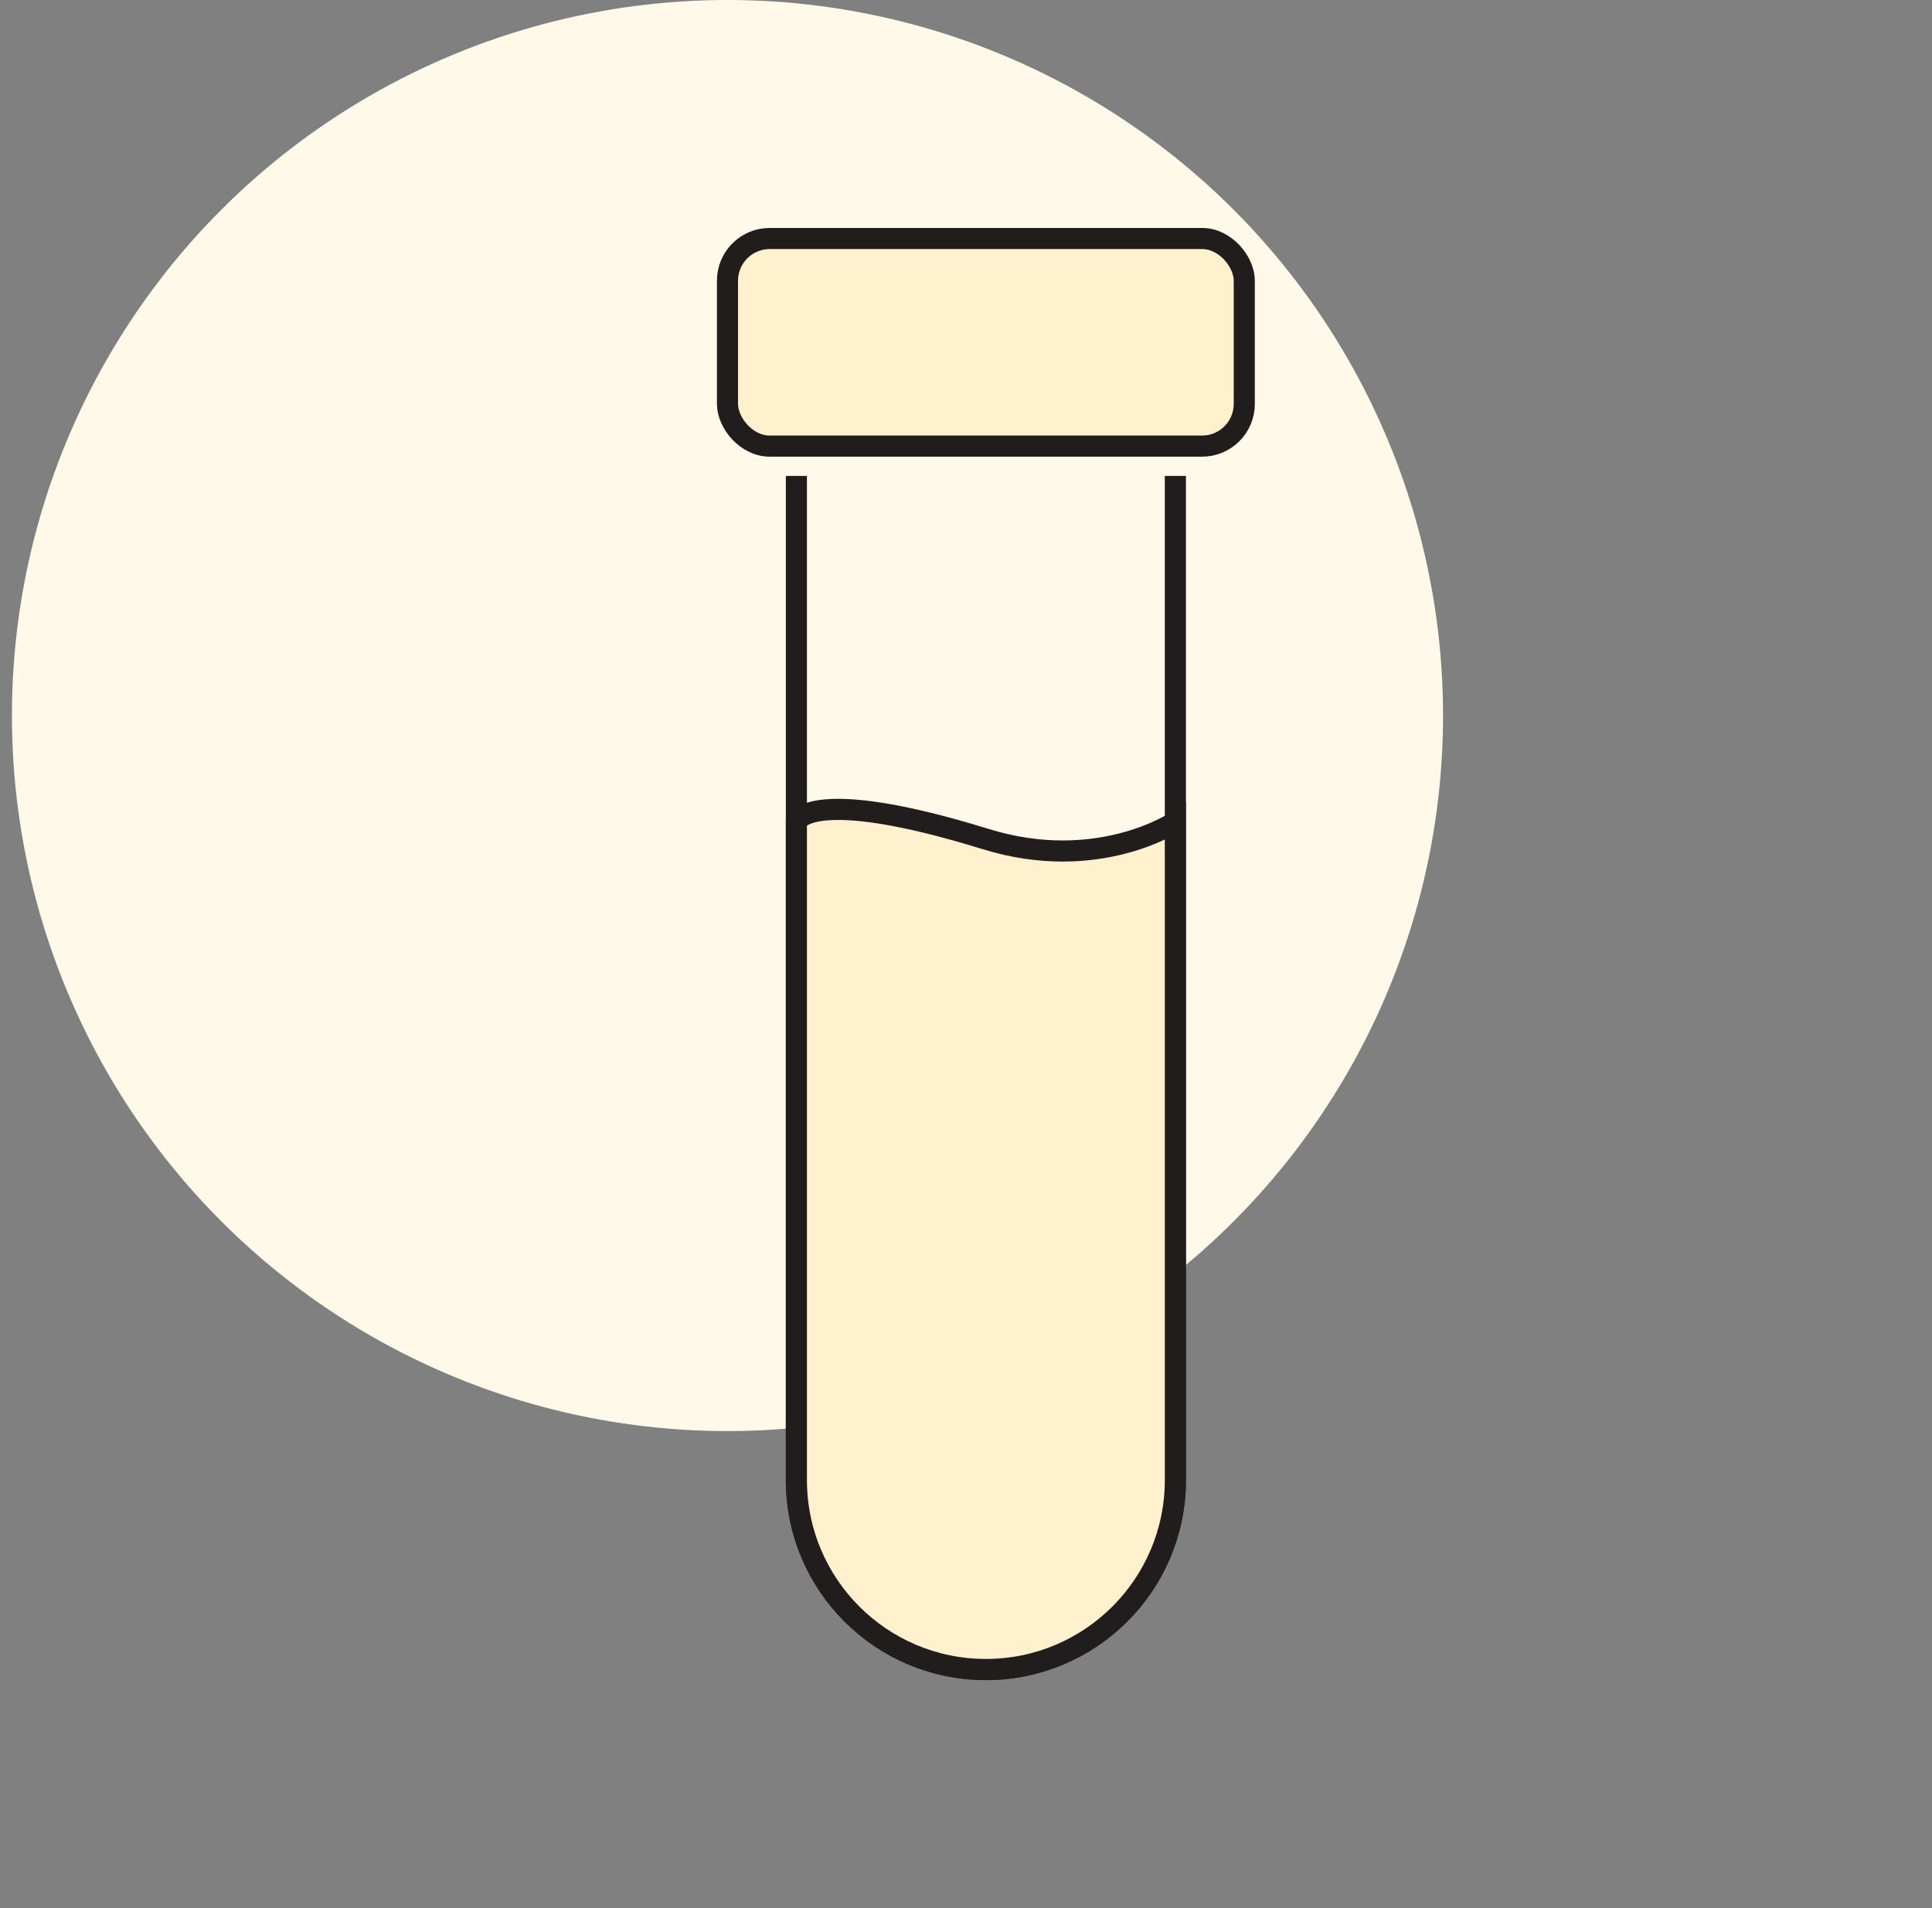
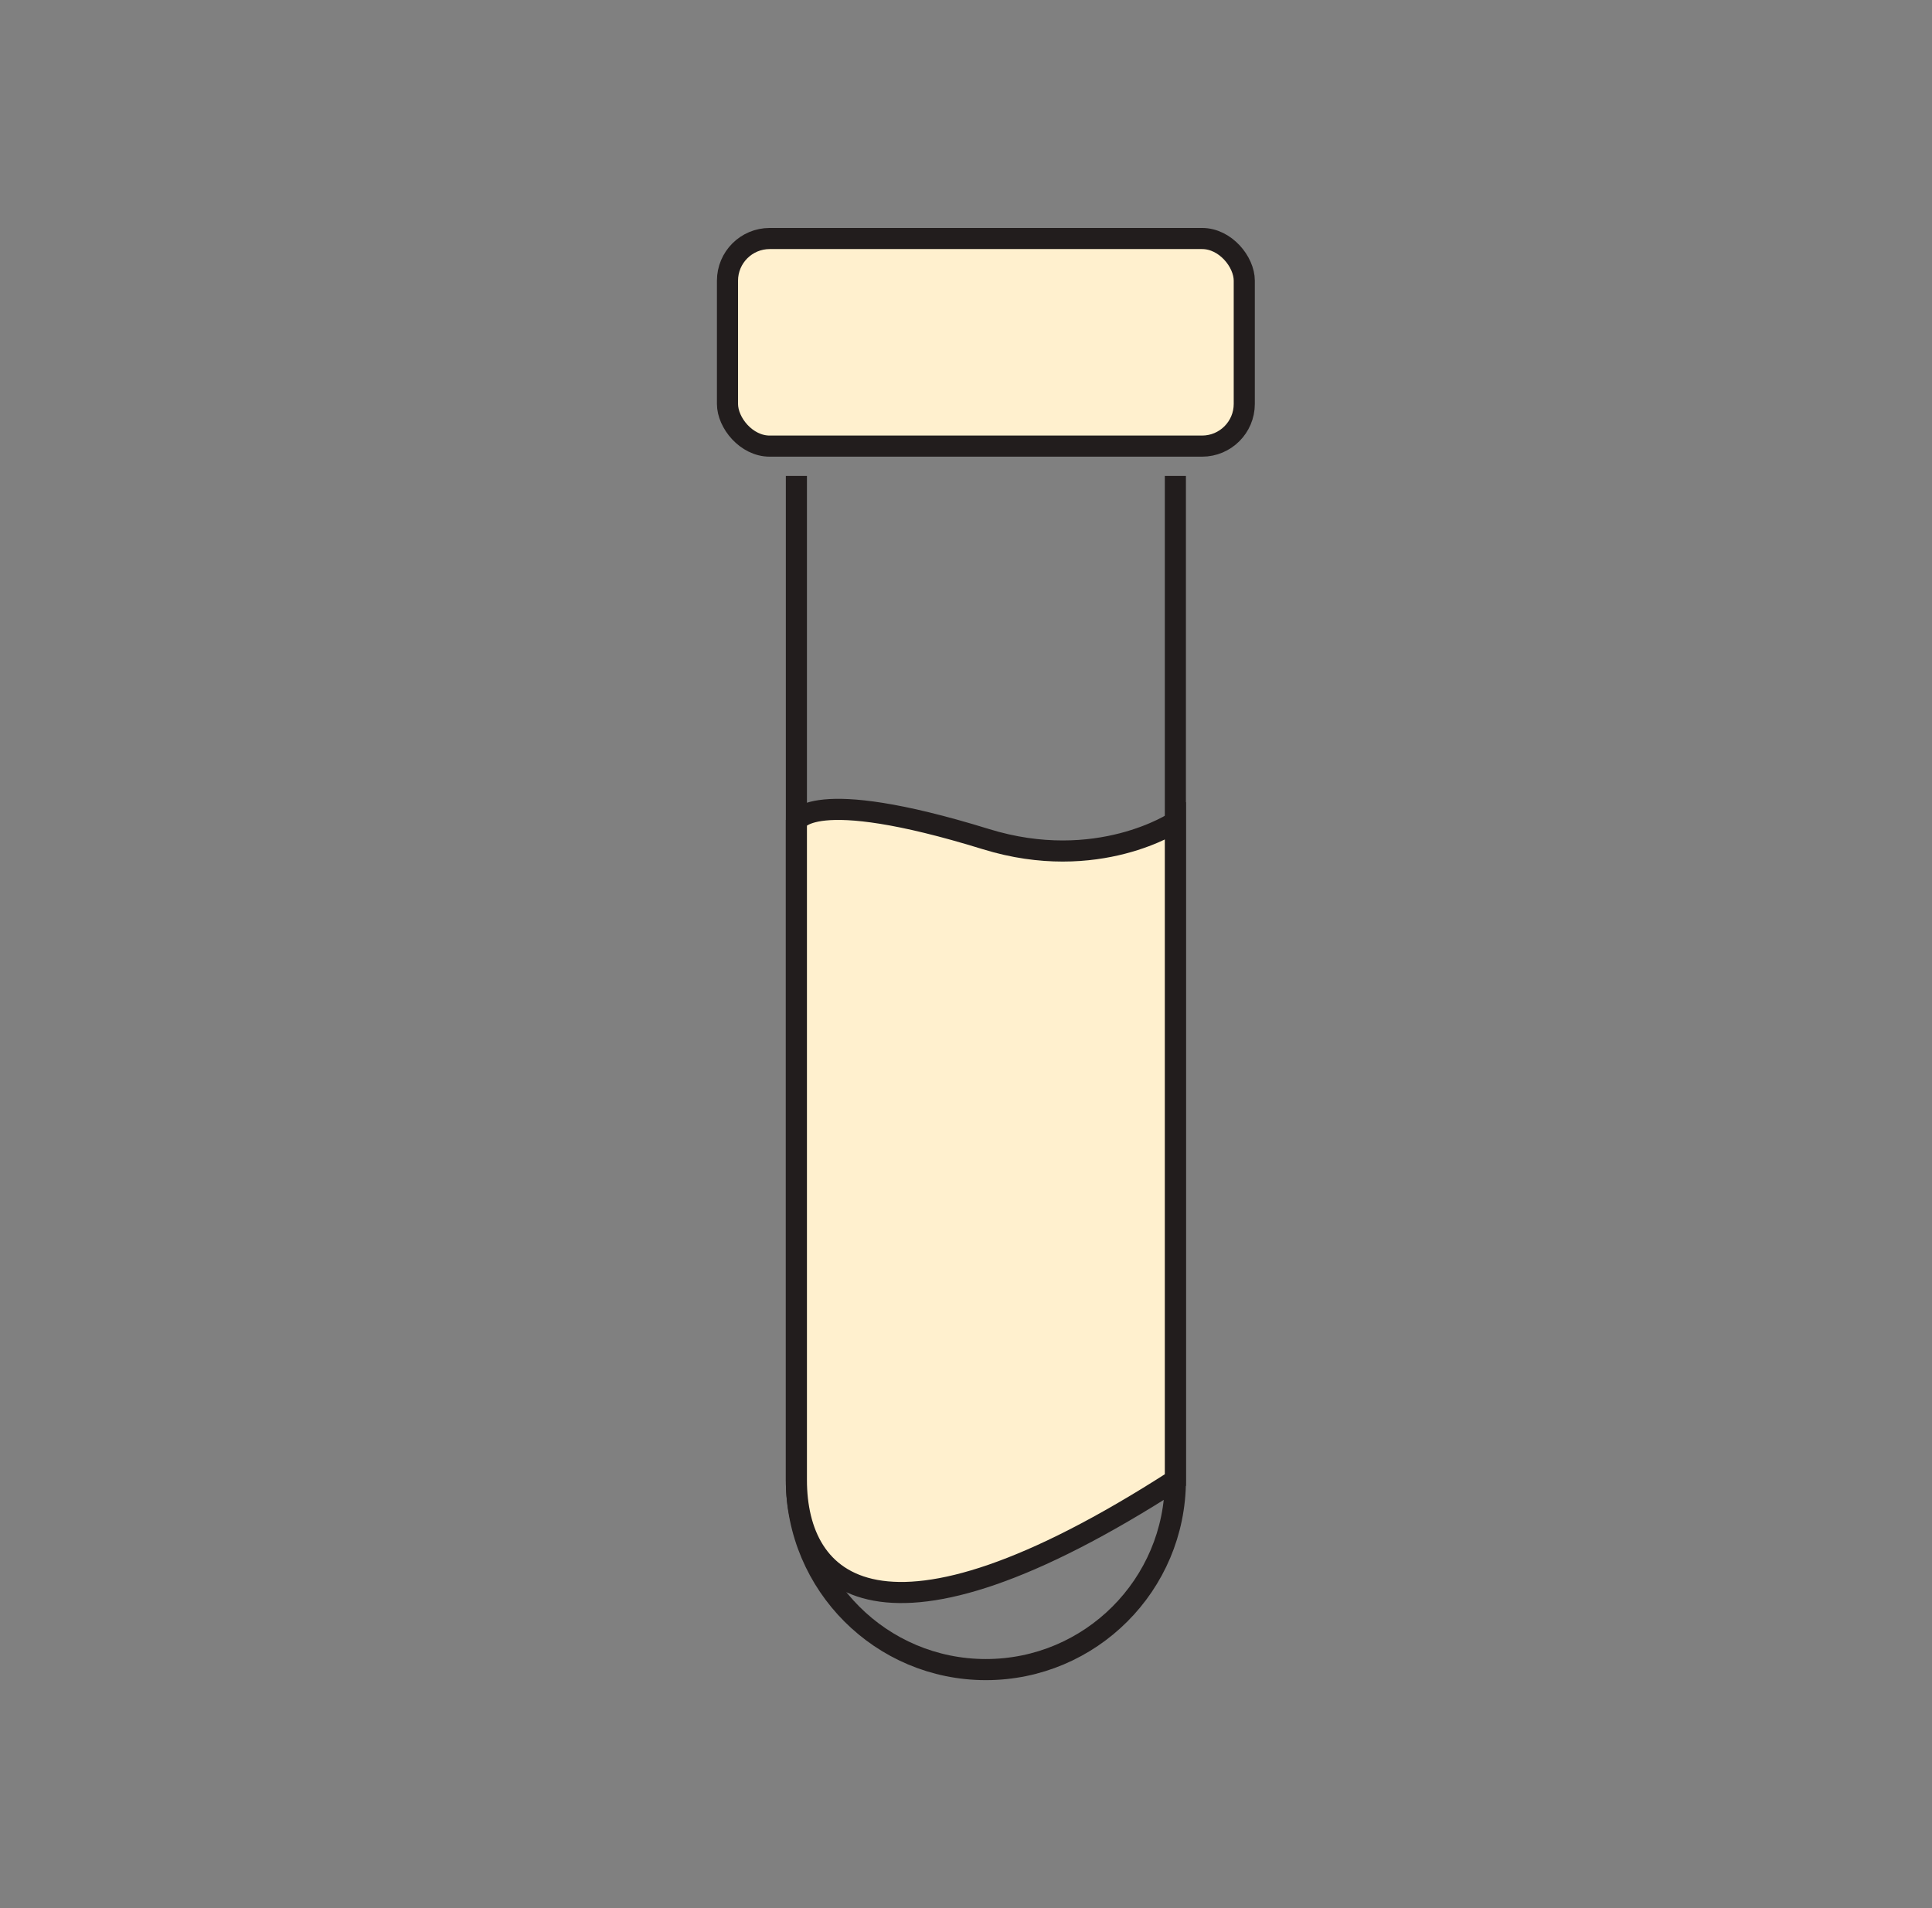
<svg xmlns="http://www.w3.org/2000/svg" width="81" height="80" viewBox="0 0 81 80" fill="none">
  <rect x="0" y="0" width="81" height="80" fill="#808080" stroke="none" />
-   <circle cx="30.5" cy="30" r="30" fill="#FFF9EA" />
  <rect x="30.5" y="10" width="21.667" height="8.704" rx="1.769" fill="#FFF0CE" stroke="#221D1D" stroke-width="0.885" />
  <path d="M33.389 19.954V62.056C33.389 66.443 36.946 70 41.333 70V70C45.721 70 49.278 66.443 49.278 62.056L49.278 19.954" stroke="#221D1D" stroke-width="0.885" />
-   <path d="M33.389 34.456C33.389 34.456 33.923 32.892 41.333 35.181C46.028 36.632 49.278 34.456 49.278 34.456V62.052C49.278 66.439 45.721 69.996 41.333 69.996C36.946 69.996 33.389 66.439 33.389 62.052V34.456Z" fill="#FFF0CE" stroke="#221D1D" stroke-width="0.885" />
+   <path d="M33.389 34.456C33.389 34.456 33.923 32.892 41.333 35.181C46.028 36.632 49.278 34.456 49.278 34.456V62.052C36.946 69.996 33.389 66.439 33.389 62.052V34.456Z" fill="#FFF0CE" stroke="#221D1D" stroke-width="0.885" />
</svg>